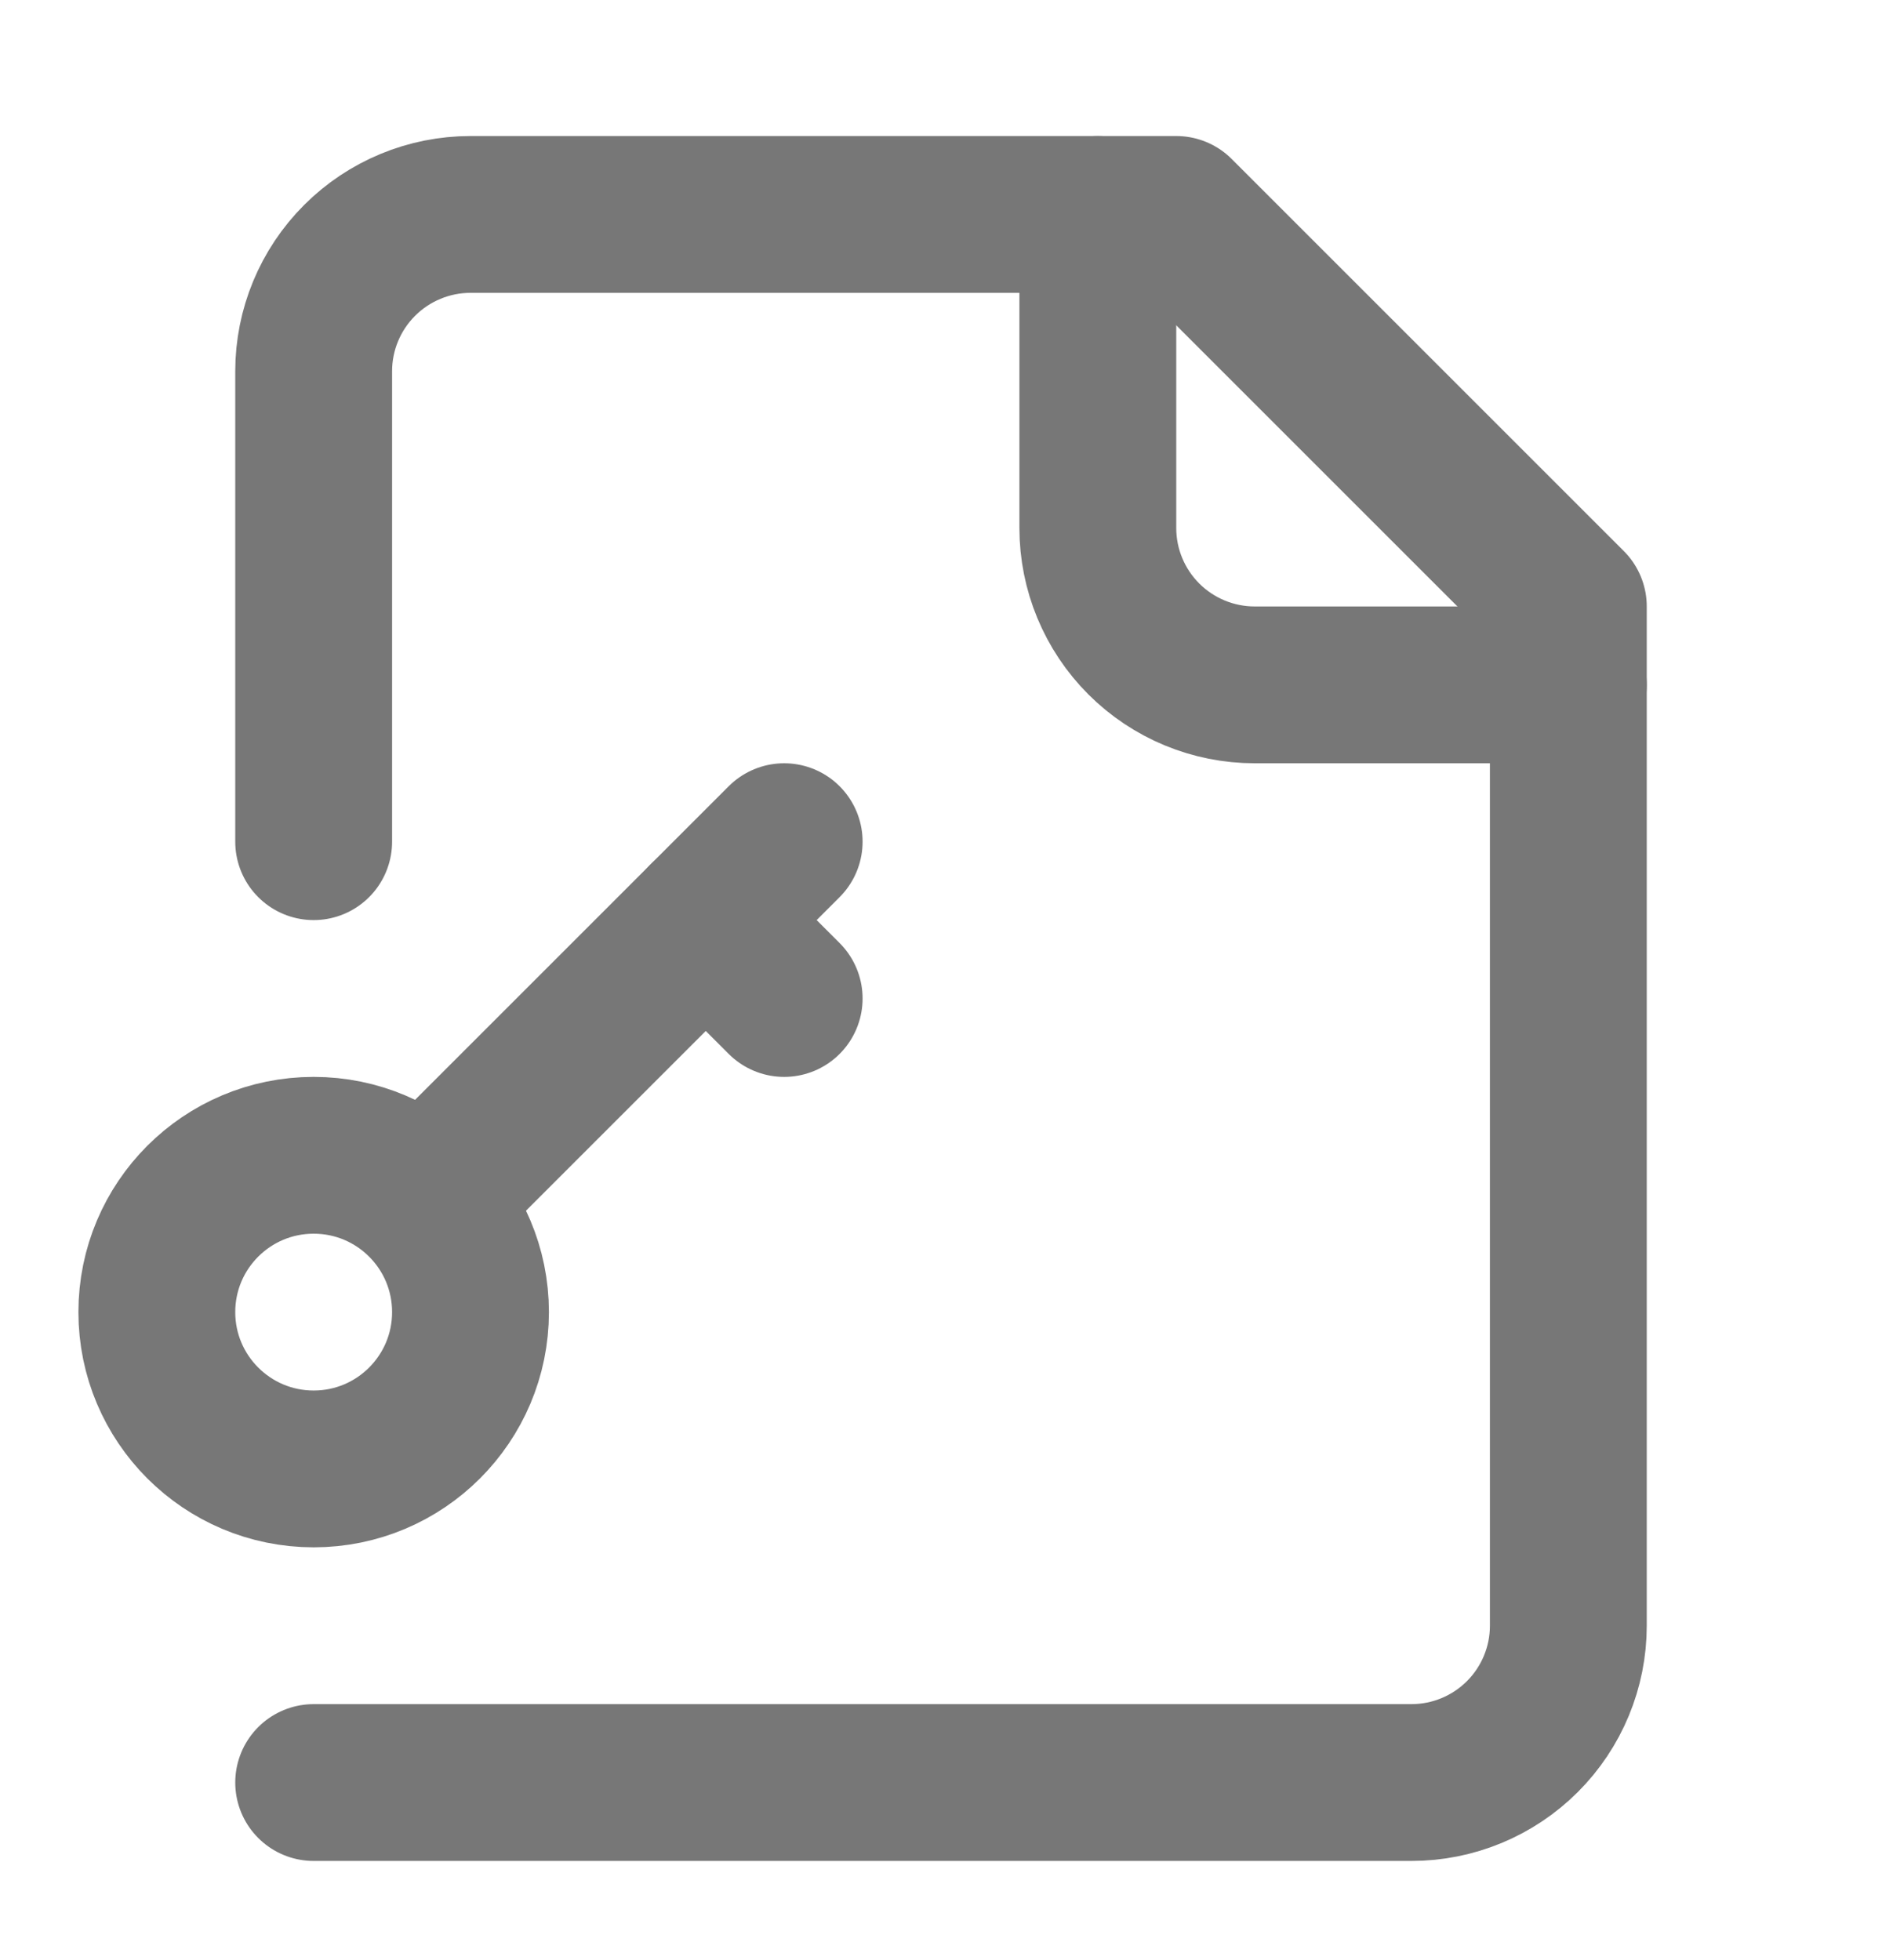
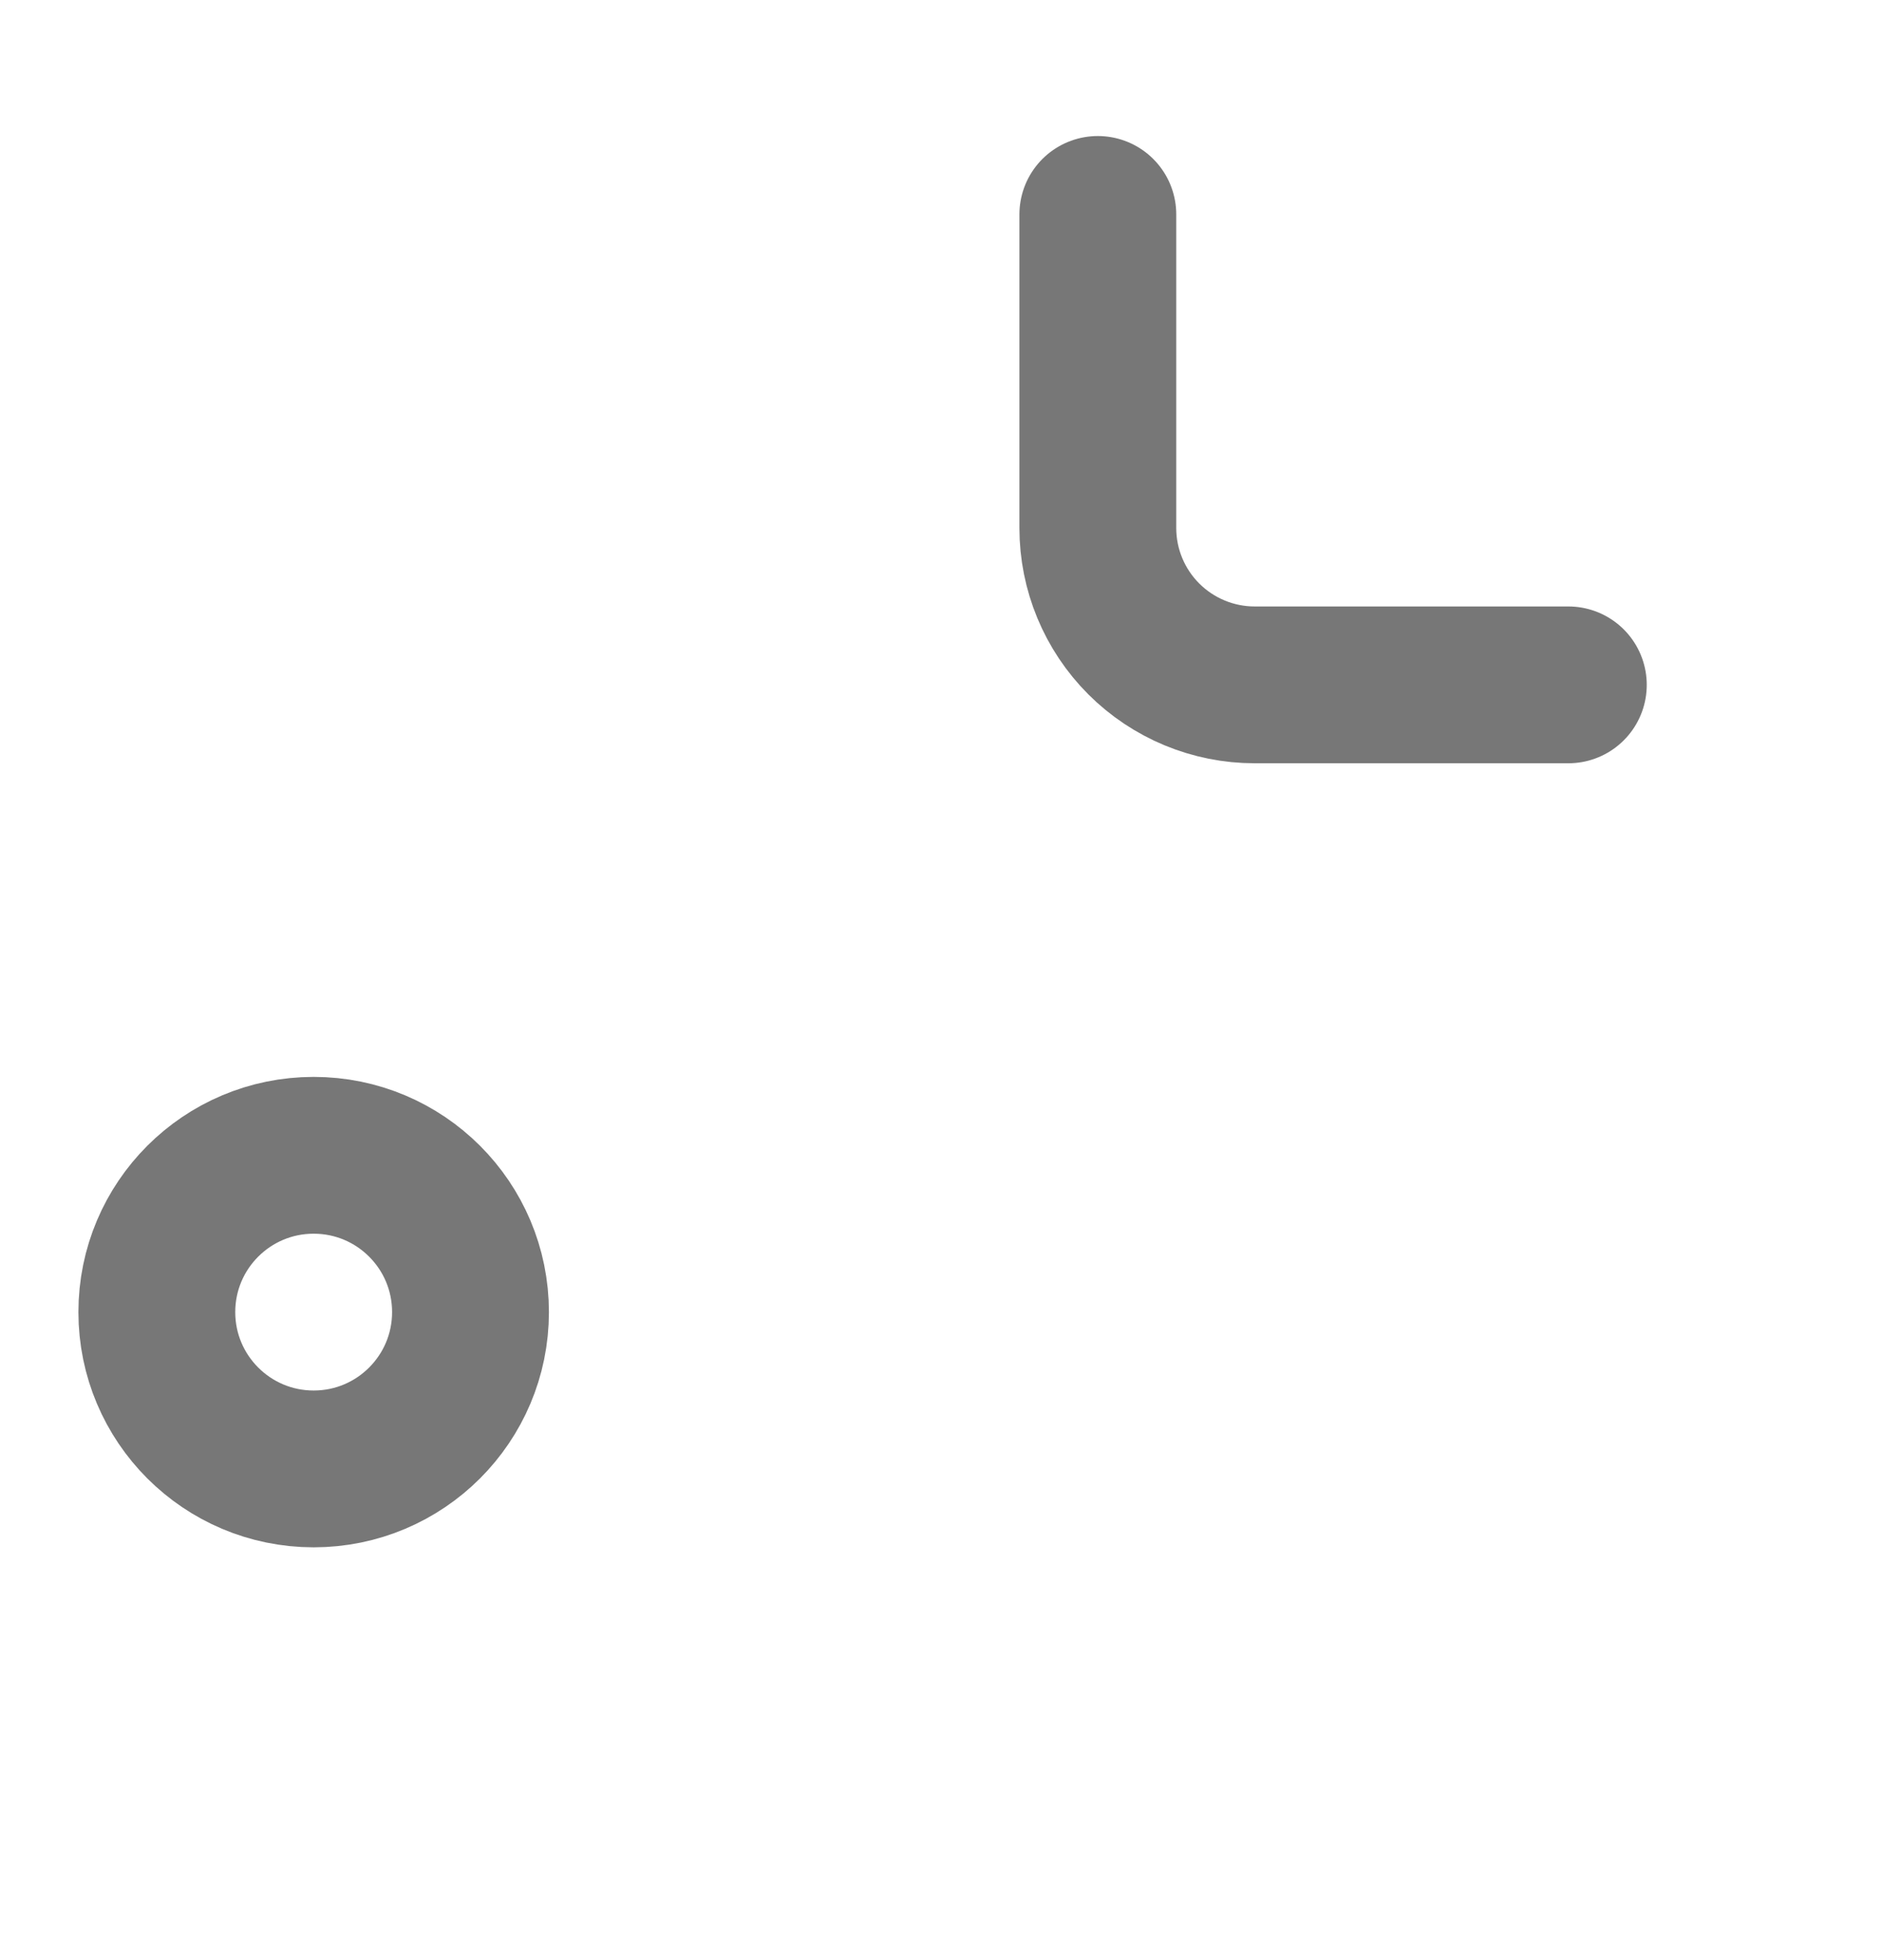
<svg xmlns="http://www.w3.org/2000/svg" width="24" height="25" viewBox="0 0 24 25" fill="none">
-   <path d="M4 22.735H18C18.53 22.735 19.039 22.524 19.414 22.149C19.789 21.774 20 21.265 20 20.735V7.735L15 2.735H6C5.47 2.735 4.961 2.946 4.586 3.321C4.211 3.696 4 4.204 4 4.735V10.735" stroke="#777777" stroke-width="2" stroke-linecap="round" stroke-linejoin="round" />
  <path d="M14 2.735V6.735C14 7.265 14.211 7.774 14.586 8.149C14.961 8.524 15.47 8.735 16 8.735H20" stroke="#777777" stroke-width="2" stroke-linecap="round" stroke-linejoin="round" />
  <path d="M4 18.735C5.105 18.735 6 17.839 6 16.735C6 15.63 5.105 14.735 4 14.735C2.895 14.735 2 15.63 2 16.735C2 17.839 2.895 18.735 4 18.735Z" stroke="#777777" stroke-width="2" stroke-linecap="round" stroke-linejoin="round" />
-   <path d="M10 10.735L5.5 15.235" stroke="#777777" stroke-width="2" stroke-linecap="round" stroke-linejoin="round" />
-   <path d="M9 11.735L10 12.735" stroke="#777777" stroke-width="2" stroke-linecap="round" stroke-linejoin="round" />
</svg>